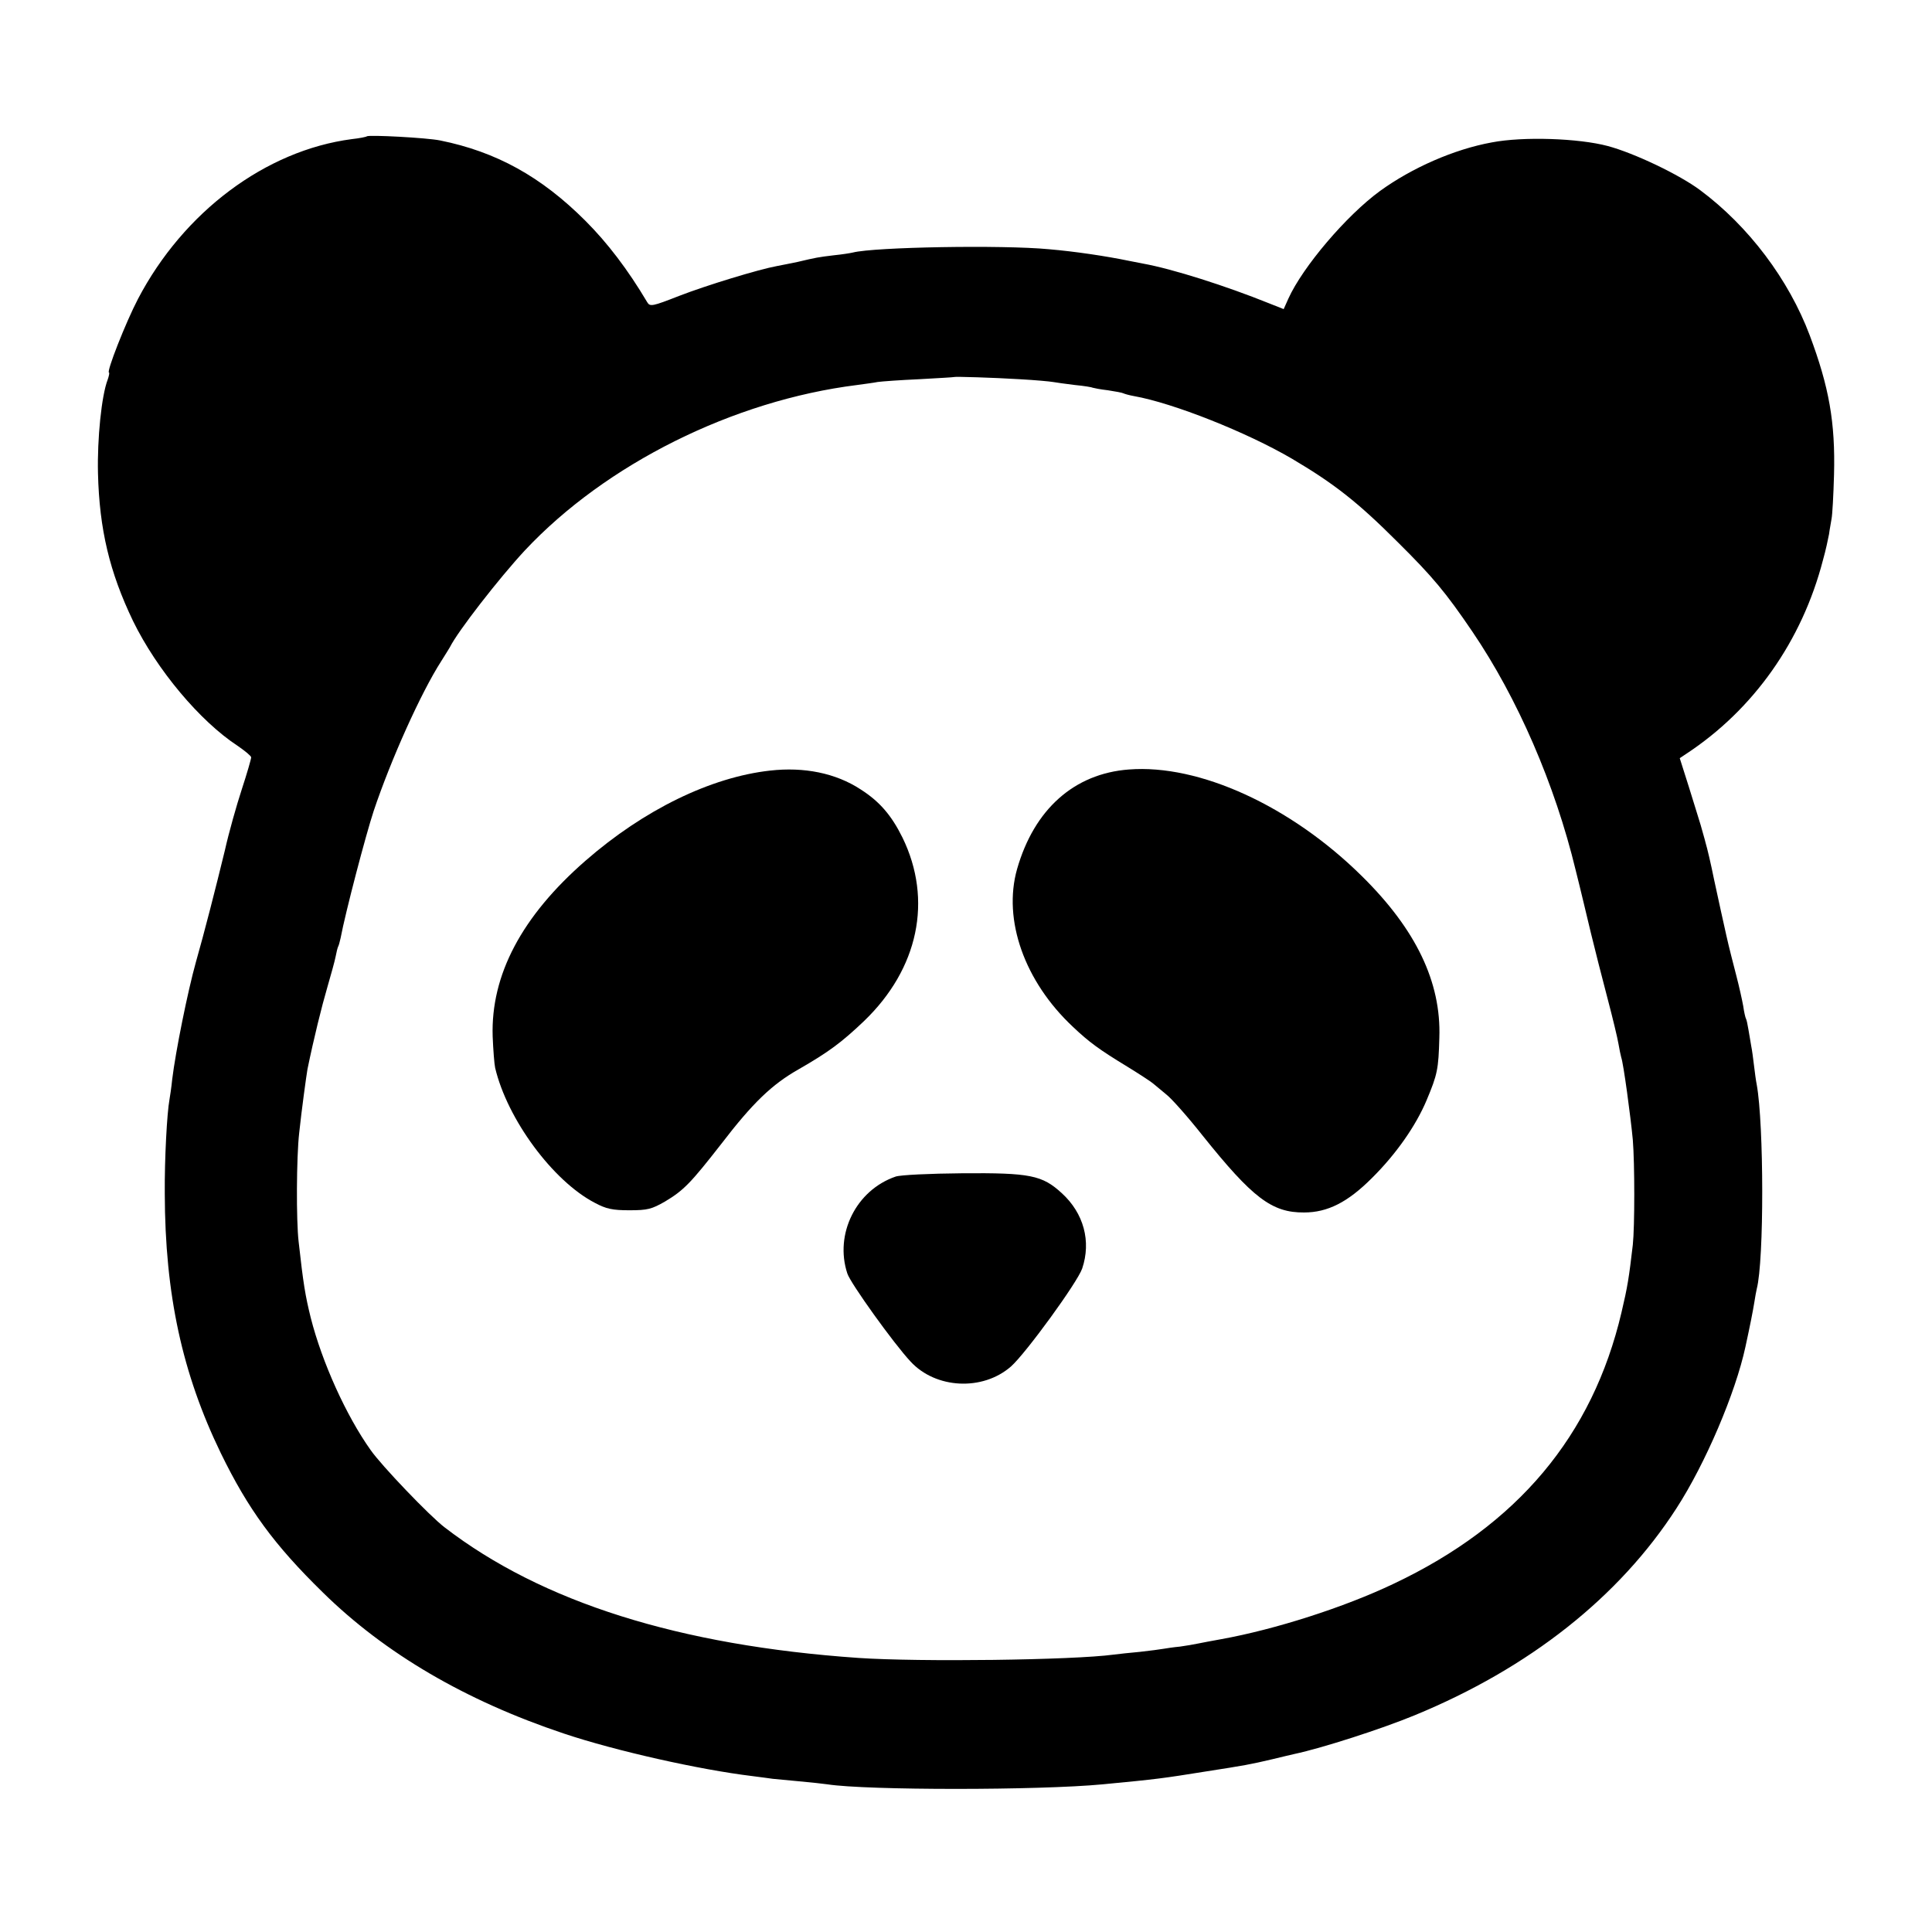
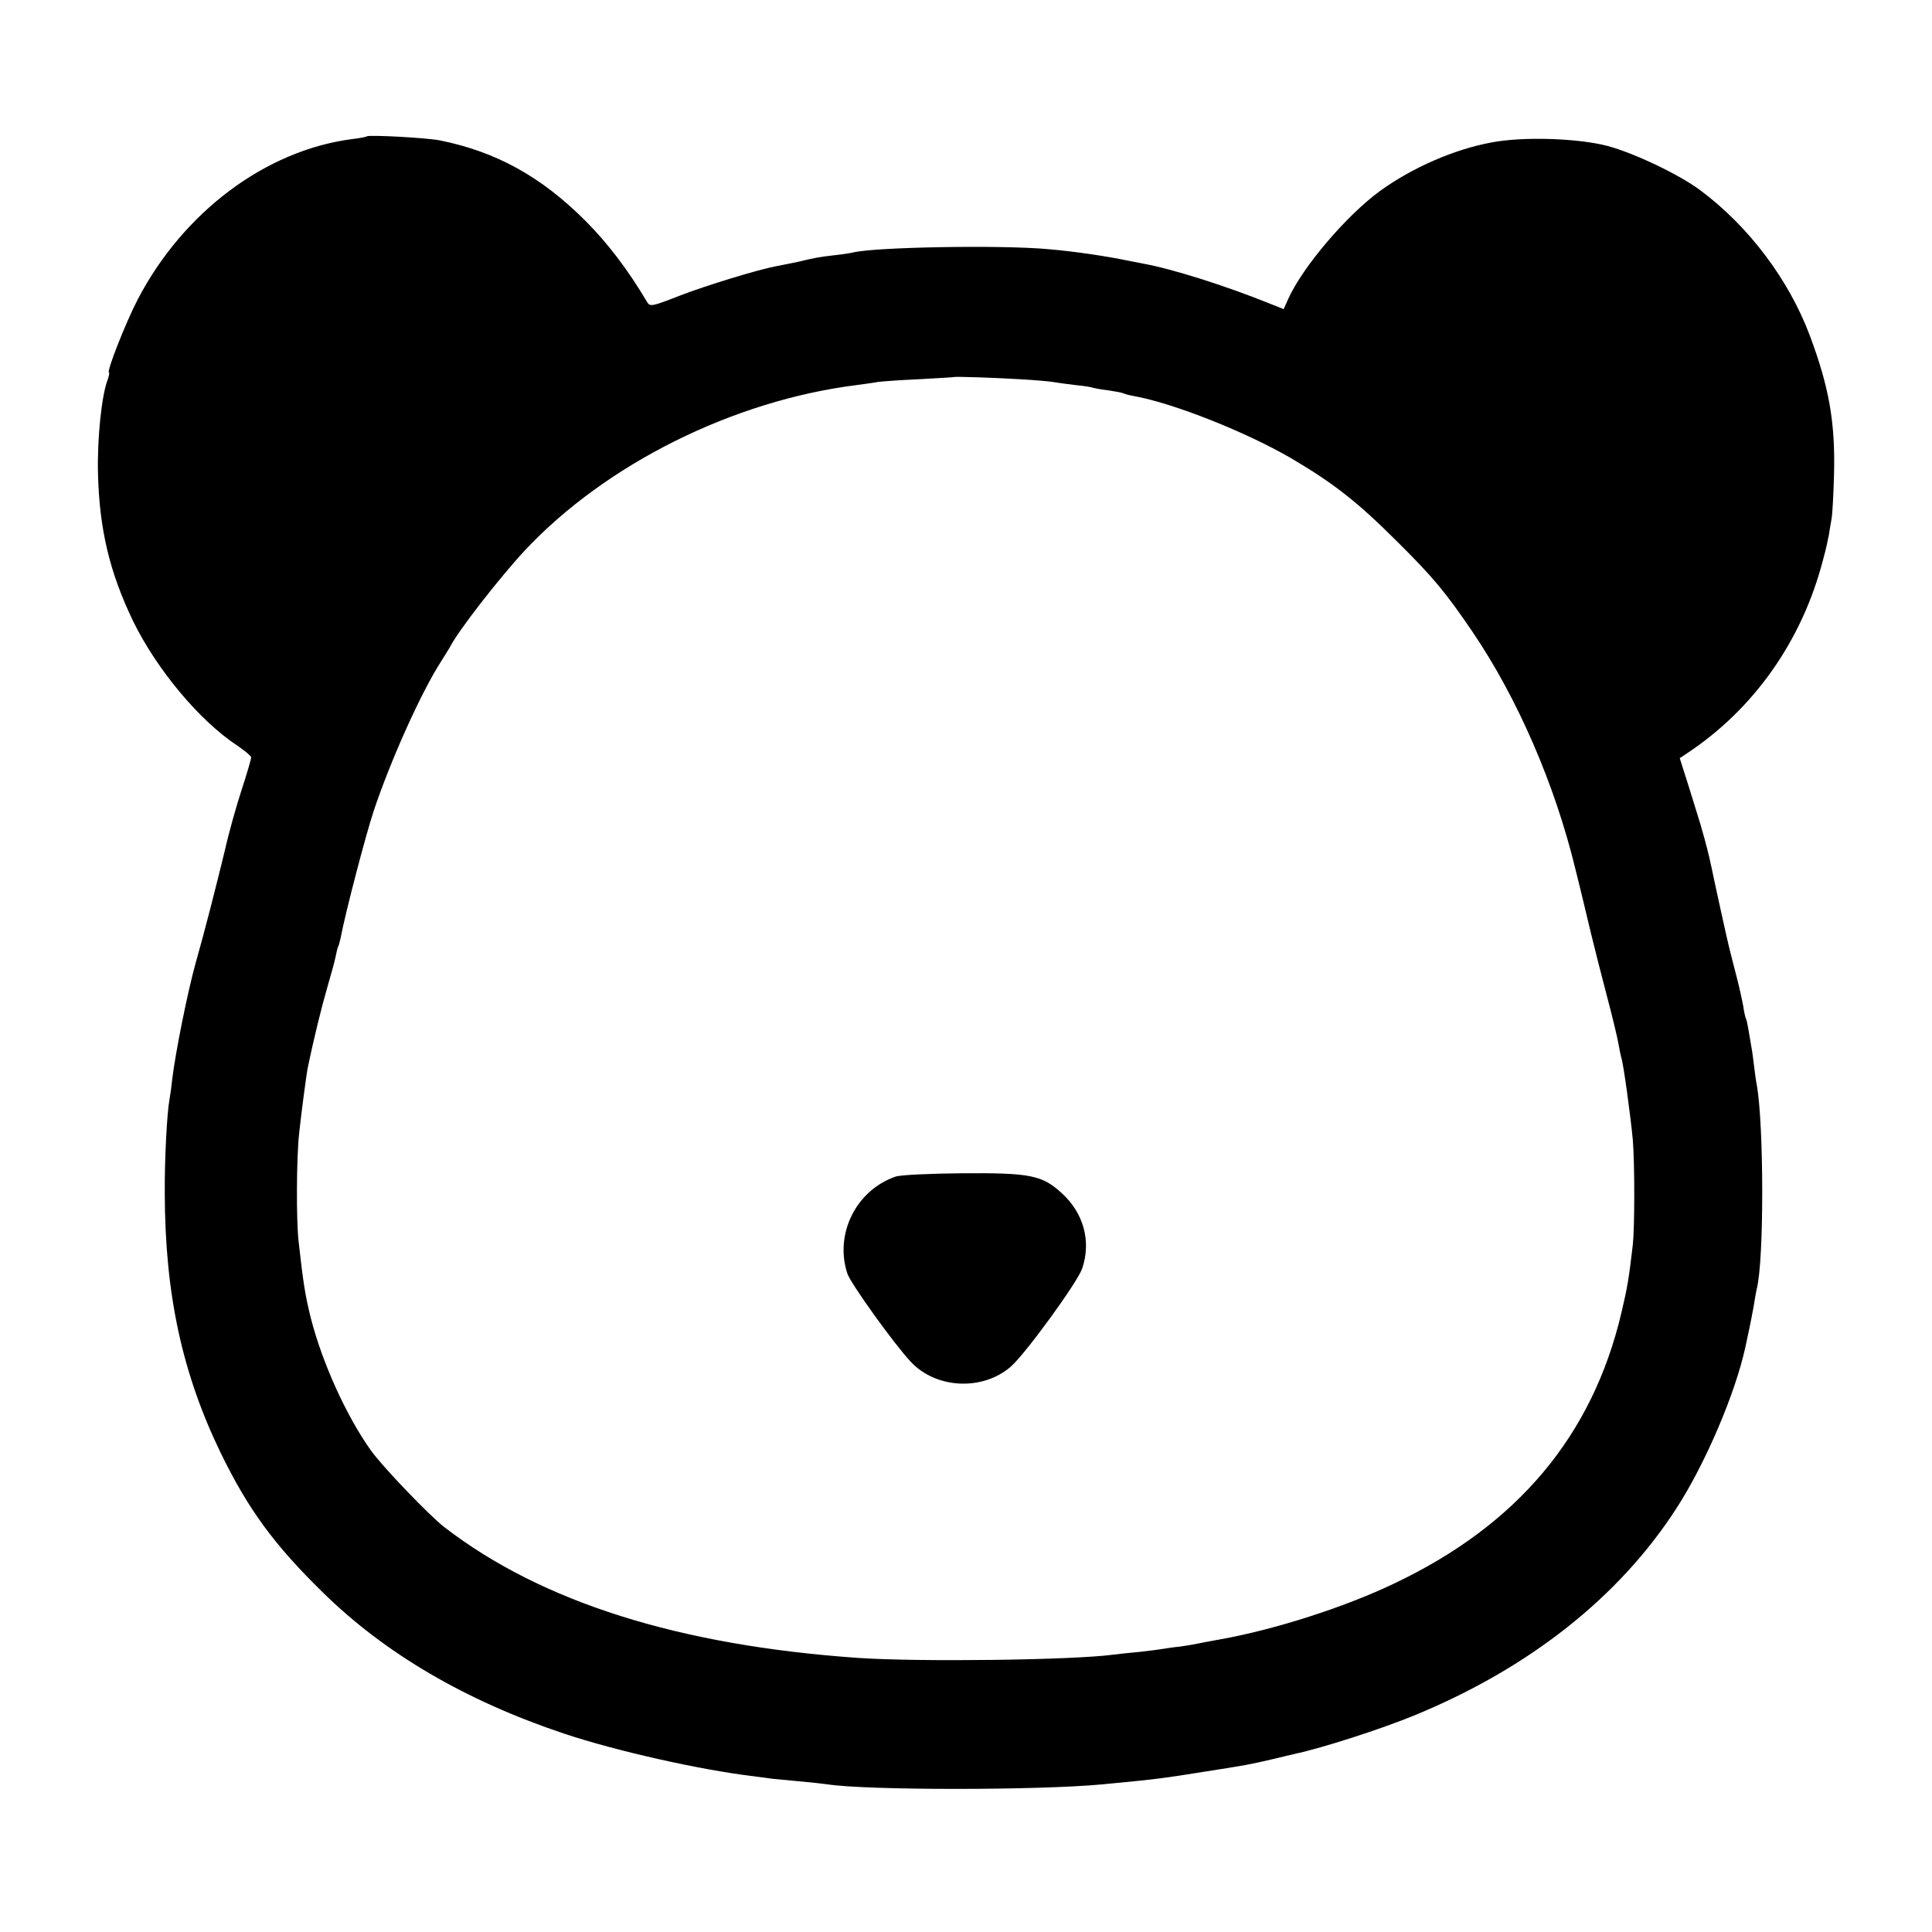
<svg xmlns="http://www.w3.org/2000/svg" version="1.0" width="700pt" height="700pt" viewBox="0 0 700 700" preserveAspectRatio="xMidYMid meet">
  <g transform="translate(0,700) scale(0.1,-0.1)" fill="#000000" stroke="none">
    <path d="M1329 6506 c-2 -2 -26 -7 -54 -10 -313 -41 -610 -264 -775 -579 -44 -84 -116 -267 -105 -267 2 0 0 -12 -5 -26 -22 -57 -38 -213 -35 -339 5 -203 42 -358 127 -535 86 -176 242 -363 380 -453 26 -18 48 -36 48 -41 0 -6 -15 -58 -34 -116 -19 -58 -47 -157 -61 -220 -32 -132 -76 -304 -105 -405 -30 -107 -74 -326 -86 -425 -3 -30 -8 -63 -10 -74 -9 -49 -18 -215 -17 -341 1 -365 63 -651 203 -940 99 -203 193 -332 370 -505 225 -221 517 -392 873 -511 188 -63 492 -131 682 -154 33 -4 67 -9 75 -10 8 -1 51 -5 95 -9 44 -4 90 -9 103 -11 142 -22 766 -22 997 0 200 19 220 22 370 46 148 23 164 26 245 45 36 9 72 17 80 19 103 22 316 91 435 140 416 171 742 429 949 750 105 162 214 418 250 585 17 78 27 129 32 160 3 19 7 42 9 50 27 103 26 597 0 740 -3 14 -7 45 -10 70 -3 25 -7 56 -10 70 -2 14 -7 40 -10 59 -3 19 -7 37 -9 40 -2 3 -7 24 -10 46 -4 22 -15 72 -25 110 -10 39 -27 104 -36 145 -9 41 -18 82 -20 90 -2 8 -13 60 -25 115 -11 55 -25 114 -30 130 -4 17 -13 46 -18 65 -6 19 -25 82 -43 139 l-33 104 24 16 c243 160 419 408 495 702 10 35 19 78 22 94 2 17 7 41 9 55 3 14 7 86 9 160 5 190 -18 318 -88 505 -76 202 -221 395 -397 526 -75 56 -238 134 -335 160 -105 28 -306 35 -420 13 -137 -25 -289 -92 -405 -176 -122 -89 -280 -275 -332 -390 l-17 -38 -53 21 c-156 63 -351 125 -457 144 -14 3 -37 7 -51 10 -82 17 -196 34 -290 42 -168 16 -632 8 -710 -12 -8 -2 -39 -7 -69 -10 -58 -7 -63 -8 -131 -24 -25 -5 -58 -12 -75 -15 -66 -12 -256 -70 -354 -108 -97 -38 -106 -40 -116 -23 -70 118 -144 215 -224 295 -160 160 -323 250 -526 291 -48 10 -259 21 -266 15z m2366 -880 c55 -3 109 -8 120 -10 11 -2 47 -7 80 -11 32 -3 62 -8 65 -10 3 -1 27 -6 54 -9 27 -4 53 -9 56 -11 4 -2 21 -7 38 -10 142 -25 409 -131 573 -227 154 -91 239 -158 384 -303 126 -125 173 -181 270 -324 163 -240 299 -553 374 -864 17 -67 41 -169 55 -227 14 -58 41 -164 60 -236 19 -72 37 -147 40 -166 3 -19 8 -41 10 -49 8 -21 34 -214 42 -299 7 -87 7 -314 0 -380 -14 -120 -19 -152 -41 -245 -105 -447 -377 -771 -825 -983 -180 -86 -431 -166 -625 -201 -33 -6 -71 -13 -85 -16 -14 -3 -43 -8 -65 -11 -22 -2 -49 -6 -60 -8 -11 -2 -49 -7 -85 -11 -36 -3 -78 -8 -95 -10 -147 -20 -704 -27 -925 -12 -649 45 -1147 202 -1499 473 -54 41 -229 224 -268 280 -89 125 -176 318 -217 479 -20 81 -27 123 -44 276 -9 76 -8 307 2 394 9 85 26 208 30 231 23 112 52 229 72 297 13 45 27 95 30 111 3 16 7 32 9 36 2 3 6 17 9 31 18 95 91 373 120 461 62 185 171 428 245 543 14 22 28 45 31 50 28 57 180 252 271 350 294 314 756 544 1204 600 28 4 61 8 75 11 14 2 81 7 150 10 69 4 126 7 127 8 3 2 140 -2 238 -8z" />
-     <path d="M2790 4208 c-215 -24 -457 -142 -668 -326 -232 -202 -344 -415 -337 -637 2 -49 6 -101 9 -114 44 -186 209 -410 361 -489 41 -22 64 -27 125 -27 67 0 81 4 130 32 67 40 93 67 203 208 115 150 184 216 281 271 108 62 155 97 236 174 198 190 250 439 140 665 -40 81 -83 131 -152 175 -90 59 -205 82 -328 68z" />
-     <path d="M4090 4212 c-198 -15 -343 -144 -405 -361 -52 -184 27 -407 202 -571 59 -56 96 -83 198 -145 44 -27 85 -54 92 -60 6 -5 28 -23 47 -39 20 -15 80 -83 133 -150 181 -226 251 -280 368 -279 85 0 158 37 245 124 88 87 160 190 199 283 39 93 43 112 46 226 7 202 -85 393 -281 586 -257 254 -589 406 -844 386z" />
+     <path d="M2790 4208 z" />
    <path d="M3245 2737 c-143 -49 -222 -208 -175 -351 11 -35 169 -255 229 -319 91 -99 261 -108 364 -18 54 48 241 305 258 355 33 98 6 200 -74 273 -71 65 -114 74 -362 72 -116 -1 -223 -6 -240 -12z" />
  </g>
</svg>